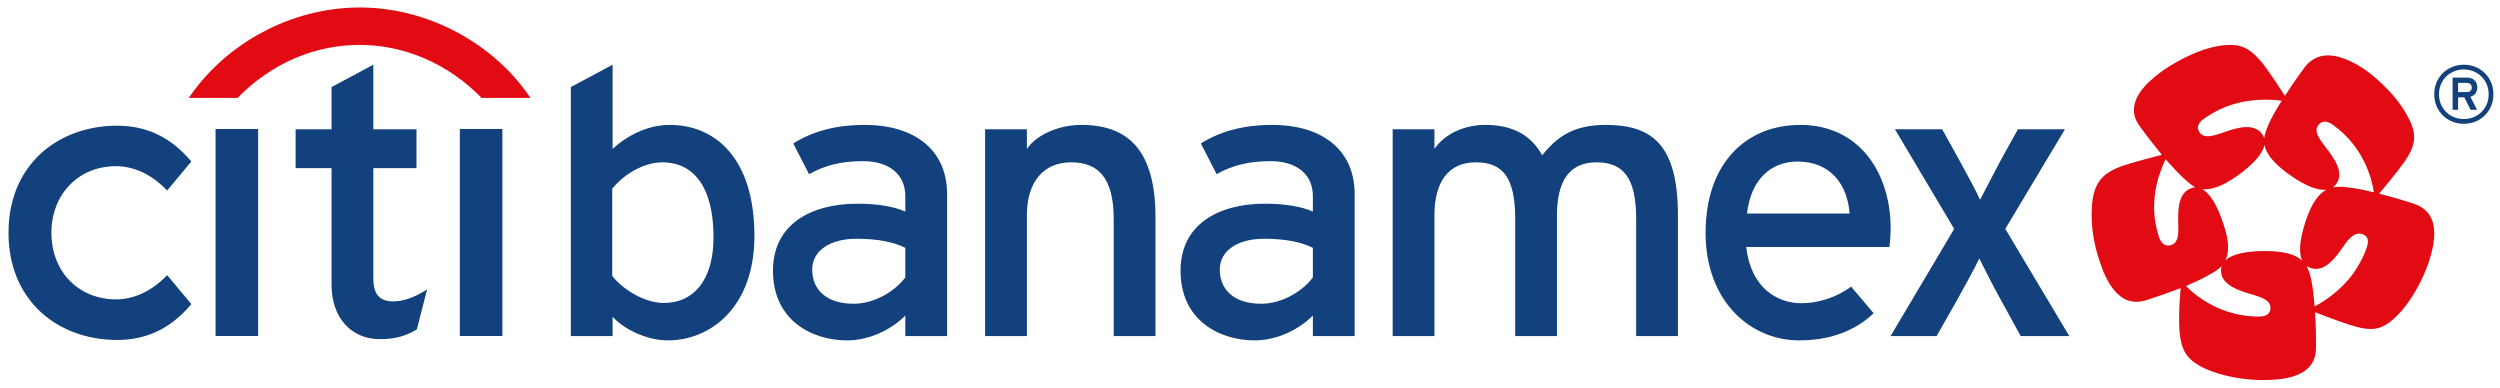
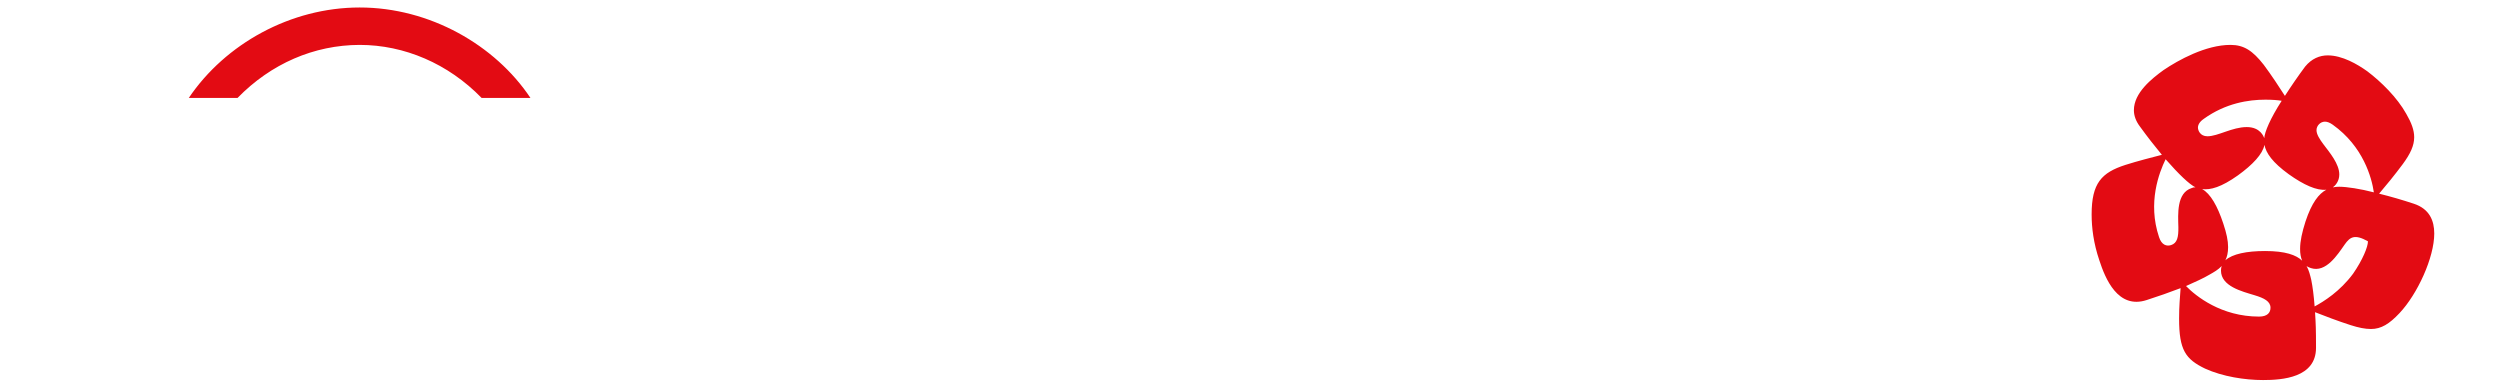
<svg xmlns="http://www.w3.org/2000/svg" width="258" height="40" viewBox="0 0 258 40" fill="none">
-   <path d="M255.087 9.027C255.087 8.871 255.034 8.752 254.937 8.673C254.834 8.594 254.708 8.555 254.554 8.555H253.676V9.5H254.554C254.708 9.5 254.834 9.465 254.937 9.387C255.036 9.31 255.087 9.191 255.087 9.027ZM255.654 9.01C255.654 9.274 255.589 9.488 255.461 9.652C255.331 9.815 255.158 9.927 254.945 9.989L255.628 11.331H254.964L254.316 10.048H253.676V11.331H253.109V8.006H254.565C254.713 8.006 254.852 8.024 254.985 8.065C255.115 8.106 255.231 8.165 255.33 8.248C255.426 8.329 255.505 8.433 255.565 8.56C255.625 8.686 255.654 8.836 255.654 9.01ZM256.83 9.728C256.83 9.368 256.764 9.031 256.638 8.719C256.508 8.407 256.326 8.135 256.093 7.904C255.864 7.674 255.591 7.494 255.277 7.365C254.965 7.234 254.628 7.17 254.268 7.17C253.9 7.17 253.563 7.234 253.254 7.365C252.942 7.495 252.673 7.674 252.44 7.904C252.208 8.135 252.029 8.407 251.898 8.719C251.768 9.031 251.704 9.368 251.704 9.728C251.704 10.094 251.768 10.431 251.898 10.741C252.029 11.05 252.208 11.32 252.44 11.55C252.673 11.781 252.942 11.963 253.254 12.091C253.562 12.221 253.9 12.284 254.268 12.284C254.628 12.284 254.965 12.22 255.277 12.091C255.591 11.962 255.864 11.781 256.093 11.55C256.326 11.32 256.508 11.05 256.638 10.741C256.764 10.431 256.83 10.093 256.83 9.728ZM257.32 9.728C257.32 10.161 257.244 10.563 257.087 10.934C256.932 11.306 256.719 11.628 256.443 11.901C256.172 12.173 255.849 12.388 255.478 12.542C255.104 12.697 254.701 12.775 254.267 12.775C253.832 12.775 253.428 12.697 253.058 12.542C252.686 12.388 252.363 12.174 252.088 11.901C251.817 11.629 251.601 11.306 251.444 10.934C251.29 10.563 251.213 10.161 251.213 9.728C251.213 9.294 251.29 8.892 251.444 8.52C251.601 8.148 251.817 7.827 252.088 7.553C252.363 7.281 252.686 7.067 253.058 6.913C253.428 6.757 253.832 6.68 254.267 6.68C254.701 6.68 255.104 6.757 255.478 6.913C255.849 7.067 256.172 7.281 256.443 7.553C256.719 7.827 256.932 8.148 257.087 8.52C257.244 8.892 257.32 9.294 257.32 9.728ZM47.453 34.674V13.31H51.847V34.674H47.453ZM43.825 30.026L44.075 29.866L43.021 33.988L42.974 34.017C42.259 34.458 41.057 35.039 39.09 34.997C36.169 34.95 34.216 32.702 34.216 29.412V17.353H30.508V13.337H34.216V8.987L38.528 6.68V13.337H42.982V17.353H38.528V28.695C38.528 30.356 39.155 31.103 40.578 31.103C41.559 31.103 42.654 30.741 43.825 30.026ZM22.247 34.674V13.31H26.637V34.674H22.247ZM5.305 24.027C5.305 28.02 8.101 30.894 11.959 30.894C13.815 30.894 15.61 30.066 17.156 28.492L17.249 28.391L19.748 31.384L19.679 31.463C17.605 33.901 15.127 35.084 12.082 35.084C9.026 35.084 6.24 34.065 4.212 32.208C2.037 30.2 0.878 27.368 0.878 24.027C0.878 20.676 2.037 17.85 4.212 15.845C6.24 13.99 9.026 12.973 12.082 12.973C15.127 12.973 17.605 14.148 19.679 16.59L19.748 16.664L17.249 19.664L17.156 19.568C15.61 17.982 13.815 17.151 11.959 17.151C8.101 17.151 5.305 20.048 5.305 24.027ZM213.552 34.681H208.539L206.503 30.98C205.647 29.436 204.669 27.485 204.261 26.671C203.894 27.485 202.753 29.558 201.938 31.022L199.86 34.681H195.108L201.671 23.622L195.556 13.338H200.431L202.102 16.345C202.957 17.89 203.976 19.802 204.343 20.614C204.791 19.802 205.81 17.769 206.624 16.264L208.254 13.338H213.103L206.947 23.622L213.552 34.681ZM180.296 22.037H190.876C190.673 19.11 188.967 16.671 185.505 16.671C182.694 16.671 180.662 18.622 180.296 22.037ZM195.114 23.582C195.114 24.354 195.032 25.046 194.992 25.492H180.214C180.662 29.598 183.304 31.293 185.912 31.293C187.705 31.293 189.61 30.642 191.037 29.585L193.362 32.322C191.488 34.111 188.927 35.128 185.667 35.128C180.655 35.128 176.017 31.103 176.017 24.029C176.017 16.792 180.249 12.89 185.79 12.89C191.86 12.89 195.114 17.809 195.114 23.582ZM173.163 22.285V34.681H168.852V22.606C168.852 18.297 167.507 16.752 164.736 16.752C161.925 16.752 160.679 18.744 160.679 22.2V34.681H156.368V22.606C156.368 18.297 155.08 16.752 152.31 16.752C149.499 16.752 148.035 18.744 148.035 22.2V34.681H143.724V13.338H148.035V15.37C149.094 13.825 151.087 12.89 153.287 12.89C156.181 12.89 158.014 13.988 159.155 16.02C160.704 14.11 162.374 12.89 165.714 12.89C170.686 12.89 173.163 15.131 173.163 22.285ZM135.489 28.623V25.574C134.349 25.004 132.723 24.639 130.44 24.639C127.752 24.639 125.881 25.859 125.881 27.809C125.881 29.924 127.385 31.347 130.156 31.347C132.397 31.347 134.513 29.965 135.489 28.623ZM131.339 12.89C136.107 12.89 139.801 15.208 139.801 20.045V34.681H135.489V32.567C134.024 34.03 131.785 35.128 129.463 35.128C126 35.128 121.832 33.176 121.832 27.932C121.832 23.175 125.715 21.021 130.563 21.021C132.559 21.021 134.309 21.305 135.489 21.833V20.248C135.489 17.931 133.745 16.631 131.137 16.631C128.937 16.631 127.226 17.037 125.555 17.972L123.925 14.801C125.962 13.54 128.324 12.89 131.339 12.89ZM93.429 28.623V25.574C92.288 25.004 90.662 24.639 88.38 24.639C85.691 24.639 83.819 25.859 83.819 27.809C83.819 29.924 85.324 31.347 88.095 31.347C90.335 31.347 92.451 29.965 93.429 28.623ZM89.278 12.89C94.046 12.89 97.74 15.208 97.74 20.045V34.681H93.429V32.567C91.962 34.03 89.725 35.128 87.402 35.128C83.939 35.128 79.77 33.176 79.77 27.932C79.77 23.175 83.653 21.021 88.503 21.021C90.499 21.021 92.248 21.305 93.429 21.833V20.248C93.429 17.931 91.683 16.631 89.076 16.631C86.876 16.631 85.165 17.037 83.494 17.972L81.864 14.801C83.901 13.54 86.263 12.89 89.278 12.89ZM119.246 22.444V34.681H114.934V22.606C114.934 18.297 113.304 16.752 110.533 16.752C107.723 16.752 105.974 18.744 105.974 22.2V34.681H101.662V13.338H105.974V15.37C107.033 13.825 109.386 12.89 111.586 12.89C116.556 12.89 119.246 15.646 119.246 22.444ZM68.511 31.266C71.526 31.266 73.635 28.988 73.635 24.476C73.635 19.11 71.445 16.752 68.348 16.752C66.352 16.752 64.281 18.094 63.181 19.476V28.46C64.117 29.721 66.393 31.266 68.511 31.266ZM69.122 12.89C73.727 12.89 77.855 16.224 77.855 24.354C77.855 31.672 73.36 35.128 68.919 35.128C66.76 35.128 64.402 33.99 63.221 32.688V34.681H58.91V8.987L63.221 6.68V15.37C64.769 13.947 66.882 12.89 69.122 12.89Z" fill="#12417D" />
-   <path d="M54.743 10.107H49.702C46.255 6.562 41.726 4.634 37.113 4.634C32.42 4.646 27.97 6.562 24.514 10.107H19.483C23.256 4.517 30.007 0.773 37.113 0.773C44.326 0.771 51.09 4.629 54.743 10.107ZM245.523 19.987C246.677 20.269 247.918 20.632 249.089 21.018C250.728 21.551 251.215 22.777 251.215 24.099C251.215 26.584 249.48 30.348 247.632 32.312C246.58 33.43 245.741 33.953 244.688 33.953C244.078 33.953 243.411 33.819 242.586 33.554C241.328 33.153 239.786 32.564 238.912 32.218C238.986 33.382 239.013 33.952 239.013 35.892C239.013 38.989 235.518 39.221 233.549 39.221C231.668 39.221 229.37 38.862 227.568 38.042C225.537 37.064 224.882 36.115 224.882 32.885C224.882 31.592 224.971 30.677 225.038 29.735C223.924 30.16 222.717 30.588 221.537 30.965C218.551 31.942 217.258 28.726 216.653 26.87C216.057 25.118 215.856 23.51 215.856 22.126C215.856 18.904 216.878 17.814 219.341 17.019C220.593 16.62 222.19 16.214 223.106 15.977C222.365 15.08 221.576 14.076 220.852 13.072C220.404 12.484 220.218 11.909 220.218 11.37C220.218 9.576 222.065 8.109 223.287 7.227C224.808 6.198 227.638 4.633 230.183 4.633C231.569 4.633 232.473 5.225 233.621 6.691C234.401 7.734 235.293 9.096 235.802 9.895C236.433 8.912 237.154 7.861 237.889 6.872C238.561 6.053 239.384 5.715 240.222 5.715C241.718 5.715 243.275 6.621 244.305 7.357C245.72 8.427 247.39 10.06 248.329 11.753C248.865 12.677 249.144 13.434 249.144 14.162C249.144 15.019 248.758 15.864 247.954 16.952C247.181 17.998 246.14 19.272 245.523 19.987ZM241.402 19.272C242.192 19.272 243.595 19.491 244.982 19.85C244.761 18.34 243.894 15.12 240.74 12.87C240.43 12.652 240.17 12.555 239.933 12.555C239.466 12.555 239.063 12.972 239.063 13.43C239.063 13.856 239.365 14.344 239.808 14.932C240.418 15.738 241.415 16.915 241.415 18.005C241.415 18.711 240.999 19.161 240.747 19.336C240.964 19.289 241.179 19.272 241.402 19.272ZM242.841 28.243C243.827 26.816 244.373 25.476 244.373 24.904C244.373 24.343 243.827 24.11 243.469 24.11C242.97 24.11 242.507 24.491 241.991 25.206C241.226 26.297 240.038 28.174 238.483 27.667C238.311 27.605 238.147 27.542 238.037 27.452C238.289 27.902 238.408 28.404 238.522 28.882C238.666 29.59 238.788 30.549 238.869 31.624C239.822 31.111 241.482 30.077 242.841 28.243ZM237.583 26.904C237.439 26.566 237.364 26.155 237.371 25.677C237.371 24.884 237.573 23.969 237.928 22.857C238.576 20.905 239.31 19.986 240.081 19.578C239.098 19.697 237.739 19.079 236.202 17.982C234.513 16.759 233.851 15.791 233.692 14.95C233.506 15.903 232.477 16.999 230.955 18.096C229.245 19.314 228.11 19.628 227.259 19.512C228.119 19.979 228.851 21.278 229.438 23.056C229.787 24.094 229.94 24.843 229.94 25.503C229.94 26.076 229.835 26.509 229.66 26.861C230.39 26.203 231.868 25.906 233.753 25.906C235.854 25.906 236.97 26.315 237.583 26.904ZM233.135 32.672C234.02 32.672 234.315 32.24 234.315 31.757C234.315 31.108 233.67 30.765 232.656 30.463C231.376 30.073 229.205 29.544 229.205 27.923C229.205 27.751 229.228 27.587 229.28 27.454C228.92 27.834 228.466 28.092 228.03 28.337C227.414 28.707 226.531 29.102 225.597 29.519C226.613 30.565 229.236 32.672 233.135 32.672ZM224.808 23.434C224.773 22.112 224.611 19.902 226.181 19.409C226.336 19.336 226.453 19.321 226.575 19.334C225.927 19.014 224.851 17.982 223.491 16.433C222.829 17.794 221.616 20.908 222.812 24.467C223.075 25.286 223.594 25.441 224.056 25.293C224.696 25.087 224.824 24.465 224.808 23.434ZM227.426 12.268C226.978 12.576 226.828 12.902 226.828 13.167C226.828 13.44 227.046 14.064 227.805 14.064C228.899 14.064 230.36 13.114 231.867 13.114C233.278 13.114 233.62 14.115 233.67 14.266C233.712 13.619 234.287 12.245 235.471 10.401C235.052 10.331 234.47 10.286 233.792 10.286C232.036 10.286 229.685 10.647 227.426 12.268Z" fill="#E30B13" />
+   <path d="M54.743 10.107H49.702C46.255 6.562 41.726 4.634 37.113 4.634C32.42 4.646 27.97 6.562 24.514 10.107H19.483C23.256 4.517 30.007 0.773 37.113 0.773C44.326 0.771 51.09 4.629 54.743 10.107ZM245.523 19.987C246.677 20.269 247.918 20.632 249.089 21.018C250.728 21.551 251.215 22.777 251.215 24.099C251.215 26.584 249.48 30.348 247.632 32.312C246.58 33.43 245.741 33.953 244.688 33.953C244.078 33.953 243.411 33.819 242.586 33.554C241.328 33.153 239.786 32.564 238.912 32.218C238.986 33.382 239.013 33.952 239.013 35.892C239.013 38.989 235.518 39.221 233.549 39.221C231.668 39.221 229.37 38.862 227.568 38.042C225.537 37.064 224.882 36.115 224.882 32.885C224.882 31.592 224.971 30.677 225.038 29.735C223.924 30.16 222.717 30.588 221.537 30.965C218.551 31.942 217.258 28.726 216.653 26.87C216.057 25.118 215.856 23.51 215.856 22.126C215.856 18.904 216.878 17.814 219.341 17.019C220.593 16.62 222.19 16.214 223.106 15.977C222.365 15.08 221.576 14.076 220.852 13.072C220.404 12.484 220.218 11.909 220.218 11.37C220.218 9.576 222.065 8.109 223.287 7.227C224.808 6.198 227.638 4.633 230.183 4.633C231.569 4.633 232.473 5.225 233.621 6.691C234.401 7.734 235.293 9.096 235.802 9.895C236.433 8.912 237.154 7.861 237.889 6.872C238.561 6.053 239.384 5.715 240.222 5.715C241.718 5.715 243.275 6.621 244.305 7.357C245.72 8.427 247.39 10.06 248.329 11.753C248.865 12.677 249.144 13.434 249.144 14.162C249.144 15.019 248.758 15.864 247.954 16.952C247.181 17.998 246.14 19.272 245.523 19.987ZM241.402 19.272C242.192 19.272 243.595 19.491 244.982 19.85C244.761 18.34 243.894 15.12 240.74 12.87C240.43 12.652 240.17 12.555 239.933 12.555C239.466 12.555 239.063 12.972 239.063 13.43C239.063 13.856 239.365 14.344 239.808 14.932C240.418 15.738 241.415 16.915 241.415 18.005C241.415 18.711 240.999 19.161 240.747 19.336C240.964 19.289 241.179 19.272 241.402 19.272ZM242.841 28.243C243.827 26.816 244.373 25.476 244.373 24.904C242.97 24.11 242.507 24.491 241.991 25.206C241.226 26.297 240.038 28.174 238.483 27.667C238.311 27.605 238.147 27.542 238.037 27.452C238.289 27.902 238.408 28.404 238.522 28.882C238.666 29.59 238.788 30.549 238.869 31.624C239.822 31.111 241.482 30.077 242.841 28.243ZM237.583 26.904C237.439 26.566 237.364 26.155 237.371 25.677C237.371 24.884 237.573 23.969 237.928 22.857C238.576 20.905 239.31 19.986 240.081 19.578C239.098 19.697 237.739 19.079 236.202 17.982C234.513 16.759 233.851 15.791 233.692 14.95C233.506 15.903 232.477 16.999 230.955 18.096C229.245 19.314 228.11 19.628 227.259 19.512C228.119 19.979 228.851 21.278 229.438 23.056C229.787 24.094 229.94 24.843 229.94 25.503C229.94 26.076 229.835 26.509 229.66 26.861C230.39 26.203 231.868 25.906 233.753 25.906C235.854 25.906 236.97 26.315 237.583 26.904ZM233.135 32.672C234.02 32.672 234.315 32.24 234.315 31.757C234.315 31.108 233.67 30.765 232.656 30.463C231.376 30.073 229.205 29.544 229.205 27.923C229.205 27.751 229.228 27.587 229.28 27.454C228.92 27.834 228.466 28.092 228.03 28.337C227.414 28.707 226.531 29.102 225.597 29.519C226.613 30.565 229.236 32.672 233.135 32.672ZM224.808 23.434C224.773 22.112 224.611 19.902 226.181 19.409C226.336 19.336 226.453 19.321 226.575 19.334C225.927 19.014 224.851 17.982 223.491 16.433C222.829 17.794 221.616 20.908 222.812 24.467C223.075 25.286 223.594 25.441 224.056 25.293C224.696 25.087 224.824 24.465 224.808 23.434ZM227.426 12.268C226.978 12.576 226.828 12.902 226.828 13.167C226.828 13.44 227.046 14.064 227.805 14.064C228.899 14.064 230.36 13.114 231.867 13.114C233.278 13.114 233.62 14.115 233.67 14.266C233.712 13.619 234.287 12.245 235.471 10.401C235.052 10.331 234.47 10.286 233.792 10.286C232.036 10.286 229.685 10.647 227.426 12.268Z" fill="#E30B13" />
</svg>